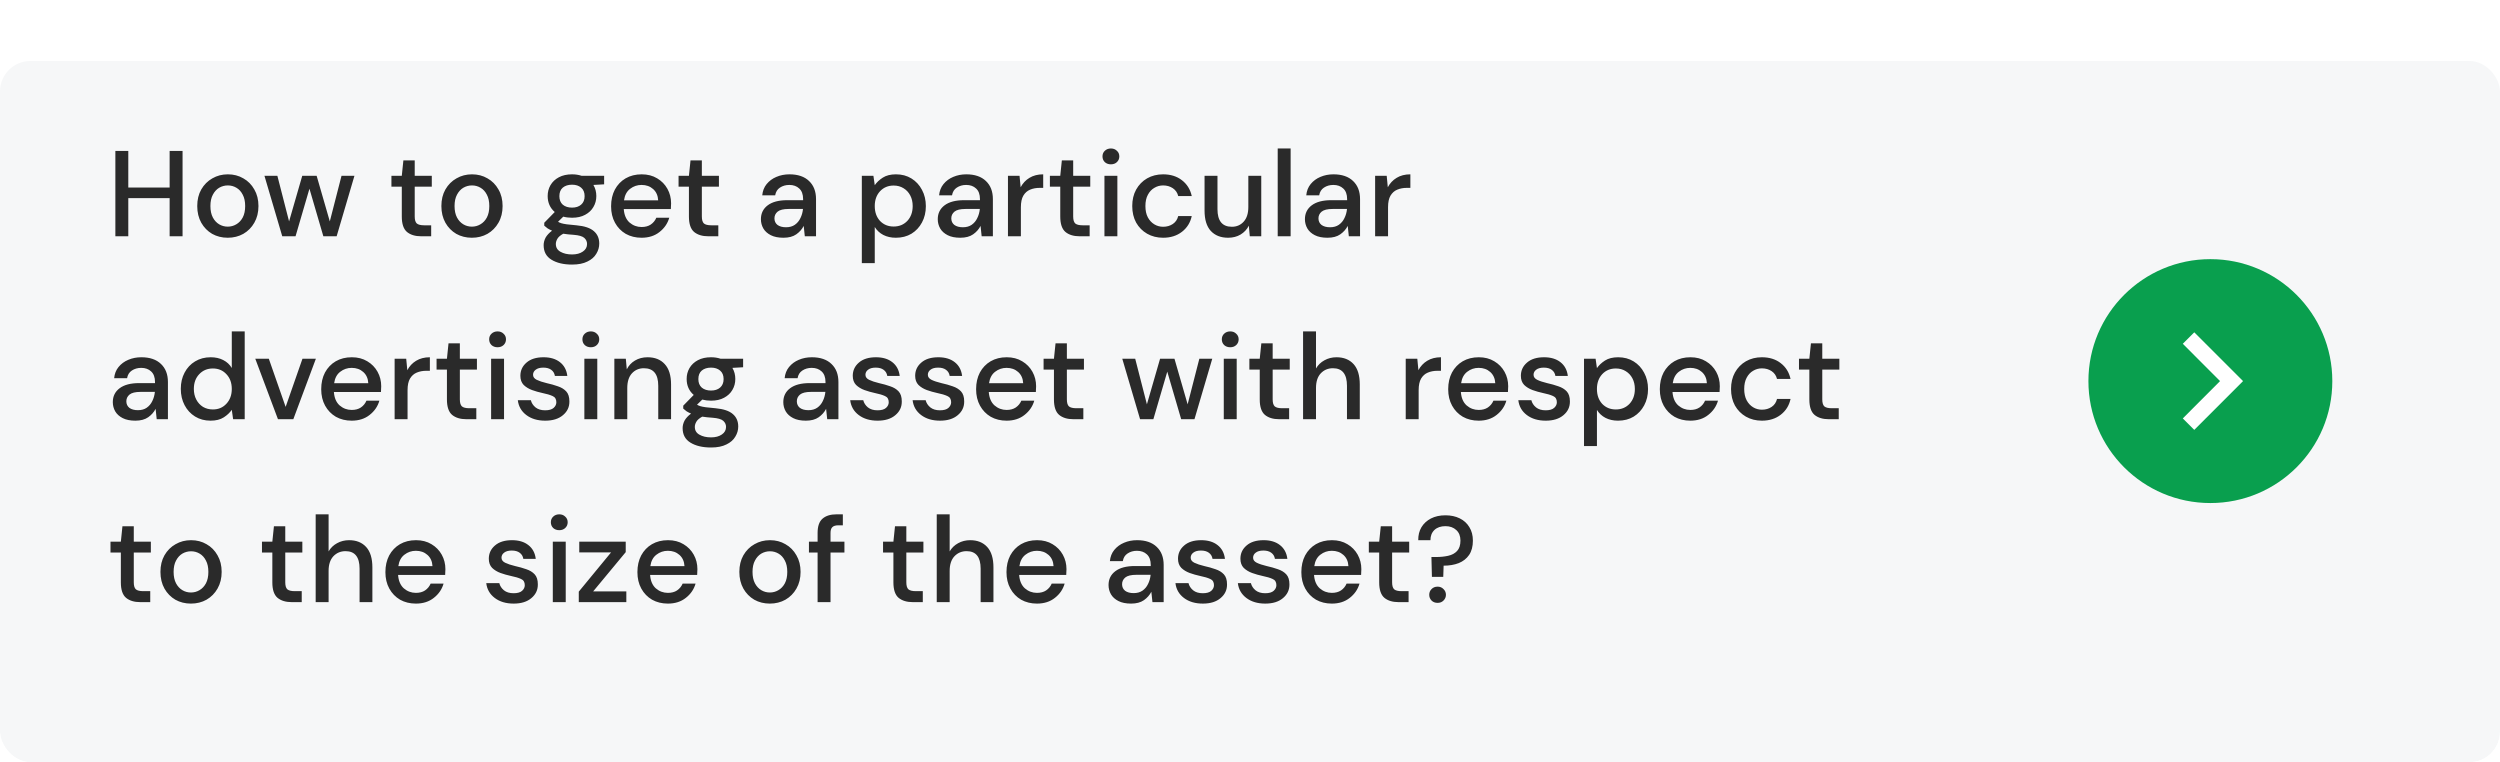
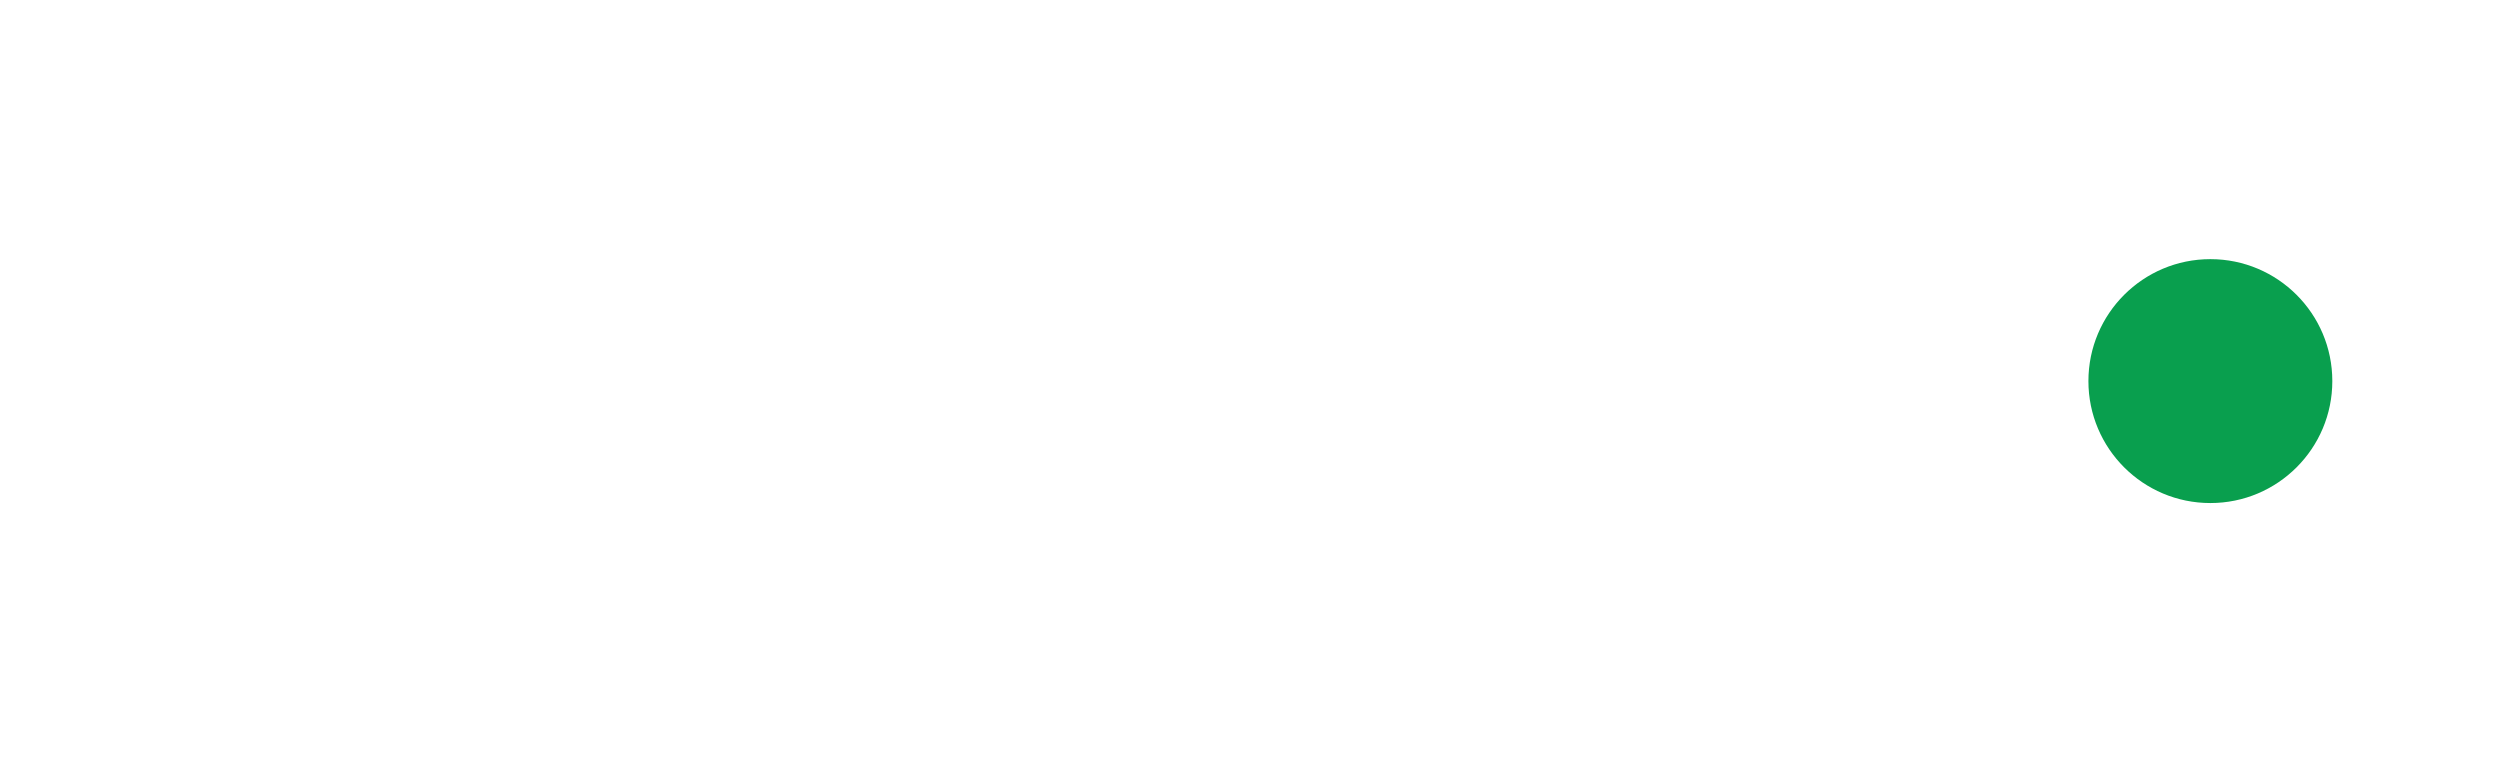
<svg xmlns="http://www.w3.org/2000/svg" fill="none" viewBox="0 0 328 100" height="100" width="328">
  <g clip-path="url(#clip0_627_145)">
    <g filter="url(#filter0_d_627_145)">
-       <rect fill="#F6F7F8" rx="4" height="100" width="328" />
-     </g>
-     <path fill="#2A2A2A" d="M15.136 31V19.8H16.832V24.6H22.256V19.8H23.952V31H22.256V25.992H16.832V31H15.136ZM29.878 31.192C29.12 31.192 28.438 31.021 27.83 30.68C27.232 30.328 26.758 29.843 26.406 29.224C26.054 28.595 25.878 27.864 25.878 27.032C25.878 26.2 26.054 25.475 26.406 24.856C26.768 24.227 27.254 23.741 27.862 23.4C28.47 23.048 29.147 22.872 29.894 22.872C30.651 22.872 31.328 23.048 31.926 23.4C32.534 23.741 33.014 24.227 33.366 24.856C33.728 25.475 33.91 26.2 33.91 27.032C33.91 27.864 33.728 28.595 33.366 29.224C33.014 29.843 32.534 30.328 31.926 30.68C31.318 31.021 30.635 31.192 29.878 31.192ZM29.878 29.736C30.283 29.736 30.656 29.635 30.998 29.432C31.35 29.229 31.632 28.931 31.846 28.536C32.059 28.131 32.166 27.629 32.166 27.032C32.166 26.435 32.059 25.939 31.846 25.544C31.643 25.139 31.366 24.835 31.014 24.632C30.672 24.429 30.299 24.328 29.894 24.328C29.488 24.328 29.11 24.429 28.758 24.632C28.416 24.835 28.139 25.139 27.926 25.544C27.712 25.939 27.606 26.435 27.606 27.032C27.606 27.629 27.712 28.131 27.926 28.536C28.139 28.931 28.416 29.229 28.758 29.432C29.099 29.635 29.472 29.736 29.878 29.736ZM37.031 31L34.695 23.064H36.391L37.927 29.048L39.655 23.064H41.543L43.271 29.048L44.807 23.064H46.503L44.167 31H42.423L40.599 24.76L38.775 31H37.031ZM55.259 31C54.481 31 53.862 30.813 53.403 30.44C52.945 30.056 52.715 29.379 52.715 28.408V24.488H51.355V23.064H52.715L52.923 21.048H54.411V23.064H56.651V24.488H54.411V28.408C54.411 28.845 54.502 29.149 54.683 29.32C54.875 29.48 55.201 29.56 55.659 29.56H56.571V31H55.259ZM61.909 31.192C61.152 31.192 60.469 31.021 59.861 30.68C59.264 30.328 58.789 29.843 58.437 29.224C58.085 28.595 57.909 27.864 57.909 27.032C57.909 26.2 58.085 25.475 58.437 24.856C58.8 24.227 59.285 23.741 59.893 23.4C60.501 23.048 61.178 22.872 61.925 22.872C62.682 22.872 63.36 23.048 63.957 23.4C64.565 23.741 65.045 24.227 65.397 24.856C65.76 25.475 65.941 26.2 65.941 27.032C65.941 27.864 65.76 28.595 65.397 29.224C65.045 29.843 64.565 30.328 63.957 30.68C63.349 31.021 62.666 31.192 61.909 31.192ZM61.909 29.736C62.314 29.736 62.688 29.635 63.029 29.432C63.381 29.229 63.664 28.931 63.877 28.536C64.09 28.131 64.197 27.629 64.197 27.032C64.197 26.435 64.09 25.939 63.877 25.544C63.674 25.139 63.397 24.835 63.045 24.632C62.704 24.429 62.33 24.328 61.925 24.328C61.52 24.328 61.141 24.429 60.789 24.632C60.448 24.835 60.17 25.139 59.957 25.544C59.744 25.939 59.637 26.435 59.637 27.032C59.637 27.629 59.744 28.131 59.957 28.536C60.17 28.931 60.448 29.229 60.789 29.432C61.13 29.635 61.504 29.736 61.909 29.736ZM75.054 28.568C74.638 28.568 74.254 28.52 73.902 28.424L73.214 29.096C73.332 29.171 73.476 29.235 73.646 29.288C73.817 29.341 74.057 29.389 74.366 29.432C74.676 29.475 75.097 29.517 75.63 29.56C76.686 29.656 77.449 29.912 77.918 30.328C78.388 30.733 78.622 31.277 78.622 31.96C78.622 32.429 78.494 32.872 78.238 33.288C77.993 33.715 77.604 34.056 77.07 34.312C76.548 34.579 75.876 34.712 75.054 34.712C73.945 34.712 73.044 34.499 72.35 34.072C71.668 33.656 71.326 33.021 71.326 32.168C71.326 31.837 71.412 31.507 71.582 31.176C71.764 30.856 72.046 30.552 72.43 30.264C72.206 30.168 72.009 30.067 71.838 29.96C71.678 29.843 71.534 29.725 71.406 29.608V29.224L72.782 27.816C72.164 27.283 71.854 26.584 71.854 25.72C71.854 25.197 71.977 24.723 72.222 24.296C72.478 23.859 72.846 23.512 73.326 23.256C73.806 23 74.382 22.872 75.054 22.872C75.502 22.872 75.918 22.936 76.302 23.064H79.262V24.184L77.854 24.264C78.11 24.701 78.238 25.187 78.238 25.72C78.238 26.253 78.11 26.733 77.854 27.16C77.609 27.587 77.246 27.928 76.766 28.184C76.297 28.44 75.726 28.568 75.054 28.568ZM75.054 27.24C75.545 27.24 75.94 27.112 76.238 26.856C76.548 26.589 76.702 26.216 76.702 25.736C76.702 25.245 76.548 24.872 76.238 24.616C75.94 24.36 75.545 24.232 75.054 24.232C74.553 24.232 74.148 24.36 73.838 24.616C73.54 24.872 73.39 25.245 73.39 25.736C73.39 26.216 73.54 26.589 73.838 26.856C74.148 27.112 74.553 27.24 75.054 27.24ZM72.926 32.008C72.926 32.467 73.129 32.808 73.534 33.032C73.94 33.267 74.446 33.384 75.054 33.384C75.641 33.384 76.116 33.256 76.478 33C76.841 32.755 77.022 32.424 77.022 32.008C77.022 31.699 76.9 31.432 76.654 31.208C76.409 30.995 75.945 30.861 75.262 30.808C74.75 30.776 74.297 30.728 73.902 30.664C73.529 30.867 73.273 31.085 73.134 31.32C72.996 31.555 72.926 31.784 72.926 32.008ZM84.175 31.192C83.396 31.192 82.703 31.021 82.095 30.68C81.497 30.328 81.028 29.843 80.687 29.224C80.345 28.605 80.175 27.885 80.175 27.064C80.175 26.232 80.34 25.501 80.671 24.872C81.012 24.243 81.481 23.752 82.079 23.4C82.687 23.048 83.391 22.872 84.191 22.872C84.969 22.872 85.647 23.048 86.223 23.4C86.799 23.741 87.247 24.2 87.567 24.776C87.887 25.352 88.047 25.987 88.047 26.68C88.047 26.787 88.041 26.904 88.031 27.032C88.031 27.149 88.025 27.283 88.015 27.432H81.839C81.892 28.2 82.143 28.787 82.591 29.192C83.049 29.587 83.577 29.784 84.175 29.784C84.655 29.784 85.055 29.677 85.375 29.464C85.705 29.24 85.951 28.941 86.111 28.568H87.807C87.593 29.315 87.167 29.939 86.527 30.44C85.897 30.941 85.113 31.192 84.175 31.192ZM84.175 24.264C83.609 24.264 83.108 24.435 82.671 24.776C82.233 25.107 81.967 25.608 81.871 26.28H86.351C86.319 25.661 86.1 25.171 85.695 24.808C85.289 24.445 84.783 24.264 84.175 24.264ZM92.931 31C92.153 31 91.534 30.813 91.075 30.44C90.617 30.056 90.387 29.379 90.387 28.408V24.488H89.027V23.064H90.387L90.595 21.048H92.083V23.064H94.323V24.488H92.083V28.408C92.083 28.845 92.174 29.149 92.355 29.32C92.547 29.48 92.873 29.56 93.331 29.56H94.243V31H92.931ZM102.791 31.192C102.119 31.192 101.565 31.08 101.127 30.856C100.69 30.632 100.365 30.339 100.151 29.976C99.938 29.603 99.831 29.197 99.831 28.76C99.831 27.992 100.13 27.384 100.727 26.936C101.325 26.488 102.178 26.264 103.287 26.264H105.367V26.12C105.367 25.501 105.197 25.037 104.855 24.728C104.525 24.419 104.093 24.264 103.559 24.264C103.09 24.264 102.679 24.381 102.327 24.616C101.986 24.84 101.778 25.176 101.703 25.624H100.007C100.061 25.048 100.253 24.557 100.583 24.152C100.925 23.736 101.351 23.421 101.863 23.208C102.386 22.984 102.957 22.872 103.575 22.872C104.685 22.872 105.543 23.165 106.151 23.752C106.759 24.328 107.063 25.117 107.063 26.12V31H105.591L105.447 29.64C105.223 30.077 104.898 30.445 104.471 30.744C104.045 31.043 103.485 31.192 102.791 31.192ZM103.127 29.816C103.586 29.816 103.97 29.709 104.279 29.496C104.599 29.272 104.845 28.979 105.015 28.616C105.197 28.253 105.309 27.853 105.351 27.416H103.463C102.791 27.416 102.311 27.533 102.023 27.768C101.746 28.003 101.607 28.296 101.607 28.648C101.607 29.011 101.741 29.299 102.007 29.512C102.285 29.715 102.658 29.816 103.127 29.816ZM113.072 34.52V23.064H114.592L114.768 24.296C115.024 23.923 115.376 23.592 115.824 23.304C116.272 23.016 116.848 22.872 117.552 22.872C118.32 22.872 118.997 23.053 119.584 23.416C120.171 23.779 120.629 24.275 120.96 24.904C121.301 25.533 121.472 26.248 121.472 27.048C121.472 27.848 121.301 28.563 120.96 29.192C120.629 29.811 120.171 30.301 119.584 30.664C118.997 31.016 118.315 31.192 117.536 31.192C116.917 31.192 116.368 31.069 115.888 30.824C115.419 30.579 115.045 30.232 114.768 29.784V34.52H113.072ZM117.248 29.72C117.973 29.72 118.571 29.475 119.04 28.984C119.509 28.483 119.744 27.832 119.744 27.032C119.744 26.509 119.637 26.045 119.424 25.64C119.211 25.235 118.917 24.92 118.544 24.696C118.171 24.461 117.739 24.344 117.248 24.344C116.523 24.344 115.925 24.595 115.456 25.096C114.997 25.597 114.768 26.243 114.768 27.032C114.768 27.832 114.997 28.483 115.456 28.984C115.925 29.475 116.523 29.72 117.248 29.72ZM125.994 31.192C125.322 31.192 124.768 31.08 124.33 30.856C123.893 30.632 123.568 30.339 123.354 29.976C123.141 29.603 123.034 29.197 123.034 28.76C123.034 27.992 123.333 27.384 123.93 26.936C124.528 26.488 125.381 26.264 126.49 26.264H128.57V26.12C128.57 25.501 128.4 25.037 128.058 24.728C127.728 24.419 127.296 24.264 126.762 24.264C126.293 24.264 125.882 24.381 125.53 24.616C125.189 24.84 124.981 25.176 124.906 25.624H123.21C123.264 25.048 123.456 24.557 123.786 24.152C124.128 23.736 124.554 23.421 125.066 23.208C125.589 22.984 126.16 22.872 126.778 22.872C127.888 22.872 128.746 23.165 129.354 23.752C129.962 24.328 130.266 25.117 130.266 26.12V31H128.794L128.65 29.64C128.426 30.077 128.101 30.445 127.674 30.744C127.248 31.043 126.688 31.192 125.994 31.192ZM126.33 29.816C126.789 29.816 127.173 29.709 127.482 29.496C127.802 29.272 128.048 28.979 128.218 28.616C128.4 28.253 128.512 27.853 128.554 27.416H126.666C125.994 27.416 125.514 27.533 125.226 27.768C124.949 28.003 124.81 28.296 124.81 28.648C124.81 29.011 124.944 29.299 125.21 29.512C125.488 29.715 125.861 29.816 126.33 29.816ZM132.244 31V23.064H133.764L133.908 24.568C134.185 24.045 134.569 23.635 135.06 23.336C135.561 23.027 136.164 22.872 136.868 22.872V24.648H136.404C135.935 24.648 135.513 24.728 135.14 24.888C134.777 25.037 134.484 25.299 134.26 25.672C134.047 26.035 133.94 26.541 133.94 27.192V31H132.244ZM141.65 31C140.871 31 140.253 30.813 139.794 30.44C139.335 30.056 139.106 29.379 139.106 28.408V24.488H137.746V23.064H139.106L139.314 21.048H140.802V23.064H143.042V24.488H140.802V28.408C140.802 28.845 140.893 29.149 141.074 29.32C141.266 29.48 141.591 29.56 142.05 29.56H142.962V31H141.65ZM145.751 21.56C145.431 21.56 145.164 21.464 144.951 21.272C144.748 21.069 144.647 20.819 144.647 20.52C144.647 20.221 144.748 19.976 144.951 19.784C145.164 19.581 145.431 19.48 145.751 19.48C146.071 19.48 146.332 19.581 146.535 19.784C146.748 19.976 146.855 20.221 146.855 20.52C146.855 20.819 146.748 21.069 146.535 21.272C146.332 21.464 146.071 21.56 145.751 21.56ZM144.903 31V23.064H146.599V31H144.903ZM152.598 31.192C151.819 31.192 151.12 31.016 150.502 30.664C149.894 30.312 149.414 29.827 149.062 29.208C148.72 28.579 148.55 27.853 148.55 27.032C148.55 26.211 148.72 25.491 149.062 24.872C149.414 24.243 149.894 23.752 150.502 23.4C151.12 23.048 151.819 22.872 152.598 22.872C153.579 22.872 154.4 23.128 155.062 23.64C155.734 24.152 156.166 24.845 156.358 25.72H154.582C154.475 25.283 154.24 24.941 153.878 24.696C153.515 24.451 153.088 24.328 152.598 24.328C152.182 24.328 151.798 24.435 151.446 24.648C151.094 24.851 150.811 25.155 150.598 25.56C150.384 25.955 150.278 26.445 150.278 27.032C150.278 27.619 150.384 28.115 150.598 28.52C150.811 28.915 151.094 29.219 151.446 29.432C151.798 29.645 152.182 29.752 152.598 29.752C153.088 29.752 153.515 29.629 153.878 29.384C154.24 29.139 154.475 28.792 154.582 28.344H156.358C156.176 29.197 155.75 29.885 155.078 30.408C154.406 30.931 153.579 31.192 152.598 31.192ZM161.125 31.192C160.165 31.192 159.408 30.893 158.853 30.296C158.309 29.699 158.037 28.808 158.037 27.624V23.064H159.733V27.448C159.733 28.984 160.362 29.752 161.621 29.752C162.25 29.752 162.768 29.528 163.173 29.08C163.578 28.632 163.781 27.992 163.781 27.16V23.064H165.477V31H163.973L163.845 29.608C163.6 30.099 163.237 30.488 162.757 30.776C162.288 31.053 161.744 31.192 161.125 31.192ZM167.635 31V19.48H169.331V31H167.635ZM174.166 31.192C173.494 31.192 172.94 31.08 172.502 30.856C172.065 30.632 171.74 30.339 171.526 29.976C171.313 29.603 171.206 29.197 171.206 28.76C171.206 27.992 171.505 27.384 172.102 26.936C172.7 26.488 173.553 26.264 174.662 26.264H176.742V26.12C176.742 25.501 176.572 25.037 176.23 24.728C175.9 24.419 175.468 24.264 174.934 24.264C174.465 24.264 174.054 24.381 173.702 24.616C173.361 24.84 173.153 25.176 173.078 25.624H171.382C171.436 25.048 171.628 24.557 171.958 24.152C172.3 23.736 172.726 23.421 173.238 23.208C173.761 22.984 174.332 22.872 174.95 22.872C176.06 22.872 176.918 23.165 177.526 23.752C178.134 24.328 178.438 25.117 178.438 26.12V31H176.966L176.822 29.64C176.598 30.077 176.273 30.445 175.846 30.744C175.42 31.043 174.86 31.192 174.166 31.192ZM174.502 29.816C174.961 29.816 175.345 29.709 175.654 29.496C175.974 29.272 176.22 28.979 176.39 28.616C176.572 28.253 176.684 27.853 176.726 27.416H174.838C174.166 27.416 173.686 27.533 173.398 27.768C173.121 28.003 172.982 28.296 172.982 28.648C172.982 29.011 173.116 29.299 173.382 29.512C173.66 29.715 174.033 29.816 174.502 29.816ZM180.416 31V23.064H181.936L182.08 24.568C182.357 24.045 182.741 23.635 183.232 23.336C183.733 23.027 184.336 22.872 185.04 22.872V24.648H184.576C184.106 24.648 183.685 24.728 183.312 24.888C182.949 25.037 182.656 25.299 182.432 25.672C182.218 26.035 182.112 26.541 182.112 27.192V31H180.416ZM17.76 55.192C17.088 55.192 16.533 55.08 16.096 54.856C15.659 54.632 15.333 54.339 15.12 53.976C14.907 53.603 14.8 53.197 14.8 52.76C14.8 51.992 15.099 51.384 15.696 50.936C16.293 50.488 17.147 50.264 18.256 50.264H20.336V50.12C20.336 49.501 20.165 49.037 19.824 48.728C19.493 48.419 19.061 48.264 18.528 48.264C18.059 48.264 17.648 48.381 17.296 48.616C16.955 48.84 16.747 49.176 16.672 49.624H14.976C15.029 49.048 15.221 48.557 15.552 48.152C15.893 47.736 16.32 47.421 16.832 47.208C17.355 46.984 17.925 46.872 18.544 46.872C19.653 46.872 20.512 47.165 21.12 47.752C21.728 48.328 22.032 49.117 22.032 50.12V55H20.56L20.416 53.64C20.192 54.077 19.867 54.445 19.44 54.744C19.013 55.043 18.453 55.192 17.76 55.192ZM18.096 53.816C18.555 53.816 18.939 53.709 19.248 53.496C19.568 53.272 19.813 52.979 19.984 52.616C20.165 52.253 20.277 51.853 20.32 51.416H18.432C17.76 51.416 17.28 51.533 16.992 51.768C16.715 52.003 16.576 52.296 16.576 52.648C16.576 53.011 16.709 53.299 16.976 53.512C17.253 53.715 17.627 53.816 18.096 53.816ZM27.625 55.192C26.858 55.192 26.18 55.011 25.593 54.648C25.007 54.285 24.548 53.789 24.218 53.16C23.887 52.531 23.721 51.816 23.721 51.016C23.721 50.216 23.887 49.507 24.218 48.888C24.548 48.259 25.007 47.768 25.593 47.416C26.191 47.053 26.873 46.872 27.642 46.872C28.271 46.872 28.82 46.995 29.29 47.24C29.77 47.485 30.143 47.832 30.41 48.28V43.48H32.105V55H30.585L30.41 53.768C30.154 54.141 29.802 54.472 29.354 54.76C28.905 55.048 28.329 55.192 27.625 55.192ZM27.93 53.72C28.655 53.72 29.247 53.469 29.706 52.968C30.175 52.467 30.41 51.821 30.41 51.032C30.41 50.232 30.175 49.587 29.706 49.096C29.247 48.595 28.655 48.344 27.93 48.344C27.204 48.344 26.607 48.595 26.137 49.096C25.668 49.587 25.433 50.232 25.433 51.032C25.433 51.555 25.54 52.019 25.753 52.424C25.967 52.829 26.26 53.149 26.634 53.384C27.017 53.608 27.45 53.72 27.93 53.72ZM36.468 55L33.492 47.064H35.268L37.476 53.384L39.684 47.064H41.444L38.484 55H36.468ZM46.143 55.192C45.365 55.192 44.671 55.021 44.063 54.68C43.466 54.328 42.997 53.843 42.655 53.224C42.314 52.605 42.143 51.885 42.143 51.064C42.143 50.232 42.309 49.501 42.639 48.872C42.981 48.243 43.45 47.752 44.047 47.4C44.655 47.048 45.359 46.872 46.159 46.872C46.938 46.872 47.615 47.048 48.191 47.4C48.767 47.741 49.215 48.2 49.535 48.776C49.855 49.352 50.015 49.987 50.015 50.68C50.015 50.787 50.01 50.904 49.999 51.032C49.999 51.149 49.994 51.283 49.983 51.432H43.807C43.861 52.2 44.111 52.787 44.559 53.192C45.018 53.587 45.546 53.784 46.143 53.784C46.623 53.784 47.023 53.677 47.343 53.464C47.674 53.24 47.919 52.941 48.079 52.568H49.775C49.562 53.315 49.135 53.939 48.495 54.44C47.866 54.941 47.082 55.192 46.143 55.192ZM46.143 48.264C45.578 48.264 45.077 48.435 44.639 48.776C44.202 49.107 43.935 49.608 43.839 50.28H48.319C48.287 49.661 48.069 49.171 47.663 48.808C47.258 48.445 46.751 48.264 46.143 48.264ZM51.775 55V47.064H53.295L53.439 48.568C53.717 48.045 54.1 47.635 54.591 47.336C55.093 47.027 55.695 46.872 56.399 46.872V48.648H55.935C55.466 48.648 55.044 48.728 54.671 48.888C54.309 49.037 54.015 49.299 53.791 49.672C53.578 50.035 53.471 50.541 53.471 51.192V55H51.775ZM61.181 55C60.403 55 59.784 54.813 59.325 54.44C58.867 54.056 58.637 53.379 58.637 52.408V48.488H57.277V47.064H58.637L58.845 45.048H60.333V47.064H62.573V48.488H60.333V52.408C60.333 52.845 60.424 53.149 60.605 53.32C60.797 53.48 61.123 53.56 61.581 53.56H62.493V55H61.181ZM65.282 45.56C64.962 45.56 64.695 45.464 64.482 45.272C64.279 45.069 64.178 44.819 64.178 44.52C64.178 44.221 64.279 43.976 64.482 43.784C64.695 43.581 64.962 43.48 65.282 43.48C65.602 43.48 65.863 43.581 66.066 43.784C66.279 43.976 66.386 44.221 66.386 44.52C66.386 44.819 66.279 45.069 66.066 45.272C65.863 45.464 65.602 45.56 65.282 45.56ZM64.434 55V47.064H66.13V55H64.434ZM71.537 55.192C70.534 55.192 69.707 54.947 69.057 54.456C68.406 53.965 68.033 53.315 67.937 52.504H69.649C69.734 52.867 69.937 53.181 70.257 53.448C70.577 53.704 70.998 53.832 71.521 53.832C72.033 53.832 72.406 53.725 72.641 53.512C72.876 53.299 72.993 53.053 72.993 52.776C72.993 52.371 72.828 52.099 72.497 51.96C72.177 51.811 71.729 51.677 71.153 51.56C70.705 51.464 70.257 51.336 69.809 51.176C69.371 51.016 69.004 50.792 68.705 50.504C68.417 50.205 68.273 49.805 68.273 49.304C68.273 48.611 68.54 48.035 69.073 47.576C69.606 47.107 70.353 46.872 71.313 46.872C72.198 46.872 72.913 47.085 73.457 47.512C74.011 47.939 74.337 48.541 74.433 49.32H72.801C72.748 48.979 72.588 48.712 72.321 48.52C72.065 48.328 71.718 48.232 71.281 48.232C70.854 48.232 70.523 48.323 70.289 48.504C70.054 48.675 69.937 48.899 69.937 49.176C69.937 49.453 70.097 49.672 70.417 49.832C70.748 49.992 71.18 50.136 71.713 50.264C72.246 50.381 72.737 50.52 73.185 50.68C73.644 50.829 74.011 51.053 74.289 51.352C74.566 51.651 74.705 52.088 74.705 52.664C74.716 53.389 74.433 53.992 73.857 54.472C73.291 54.952 72.518 55.192 71.537 55.192ZM77.516 45.56C77.196 45.56 76.93 45.464 76.716 45.272C76.514 45.069 76.412 44.819 76.412 44.52C76.412 44.221 76.514 43.976 76.716 43.784C76.93 43.581 77.196 43.48 77.516 43.48C77.836 43.48 78.098 43.581 78.3 43.784C78.514 43.976 78.62 44.221 78.62 44.52C78.62 44.819 78.514 45.069 78.3 45.272C78.098 45.464 77.836 45.56 77.516 45.56ZM76.668 55V47.064H78.364V55H76.668ZM80.603 55V47.064H82.107L82.235 48.456C82.481 47.965 82.838 47.581 83.307 47.304C83.787 47.016 84.337 46.872 84.955 46.872C85.915 46.872 86.667 47.171 87.211 47.768C87.766 48.365 88.043 49.256 88.043 50.44V55H86.363V50.616C86.363 49.08 85.734 48.312 84.475 48.312C83.846 48.312 83.323 48.536 82.907 48.984C82.502 49.432 82.299 50.072 82.299 50.904V55H80.603ZM93.289 52.568C92.873 52.568 92.489 52.52 92.137 52.424L91.449 53.096C91.566 53.171 91.71 53.235 91.881 53.288C92.051 53.341 92.291 53.389 92.601 53.432C92.91 53.475 93.331 53.517 93.865 53.56C94.921 53.656 95.683 53.912 96.153 54.328C96.622 54.733 96.857 55.277 96.857 55.96C96.857 56.429 96.729 56.872 96.473 57.288C96.227 57.715 95.838 58.056 95.305 58.312C94.782 58.579 94.11 58.712 93.289 58.712C92.179 58.712 91.278 58.499 90.585 58.072C89.902 57.656 89.561 57.021 89.561 56.168C89.561 55.837 89.646 55.507 89.817 55.176C89.998 54.856 90.281 54.552 90.665 54.264C90.441 54.168 90.243 54.067 90.073 53.96C89.913 53.843 89.769 53.725 89.641 53.608V53.224L91.017 51.816C90.398 51.283 90.089 50.584 90.089 49.72C90.089 49.197 90.211 48.723 90.457 48.296C90.713 47.859 91.081 47.512 91.561 47.256C92.041 47 92.617 46.872 93.289 46.872C93.737 46.872 94.153 46.936 94.537 47.064H97.497V48.184L96.089 48.264C96.345 48.701 96.473 49.187 96.473 49.72C96.473 50.253 96.345 50.733 96.089 51.16C95.843 51.587 95.481 51.928 95.001 52.184C94.531 52.44 93.961 52.568 93.289 52.568ZM93.289 51.24C93.779 51.24 94.174 51.112 94.473 50.856C94.782 50.589 94.937 50.216 94.937 49.736C94.937 49.245 94.782 48.872 94.473 48.616C94.174 48.36 93.779 48.232 93.289 48.232C92.787 48.232 92.382 48.36 92.073 48.616C91.774 48.872 91.625 49.245 91.625 49.736C91.625 50.216 91.774 50.589 92.073 50.856C92.382 51.112 92.787 51.24 93.289 51.24ZM91.161 56.008C91.161 56.467 91.363 56.808 91.769 57.032C92.174 57.267 92.681 57.384 93.289 57.384C93.875 57.384 94.35 57.256 94.713 57C95.075 56.755 95.257 56.424 95.257 56.008C95.257 55.699 95.134 55.432 94.889 55.208C94.643 54.995 94.179 54.861 93.497 54.808C92.985 54.776 92.531 54.728 92.137 54.664C91.763 54.867 91.507 55.085 91.369 55.32C91.23 55.555 91.161 55.784 91.161 56.008ZM105.729 55.192C105.057 55.192 104.502 55.08 104.065 54.856C103.627 54.632 103.302 54.339 103.089 53.976C102.875 53.603 102.769 53.197 102.769 52.76C102.769 51.992 103.067 51.384 103.665 50.936C104.262 50.488 105.115 50.264 106.225 50.264H108.305V50.12C108.305 49.501 108.134 49.037 107.793 48.728C107.462 48.419 107.03 48.264 106.497 48.264C106.027 48.264 105.617 48.381 105.265 48.616C104.923 48.84 104.715 49.176 104.641 49.624H102.945C102.998 49.048 103.19 48.557 103.521 48.152C103.862 47.736 104.289 47.421 104.801 47.208C105.323 46.984 105.894 46.872 106.513 46.872C107.622 46.872 108.481 47.165 109.089 47.752C109.697 48.328 110.001 49.117 110.001 50.12V55H108.529L108.385 53.64C108.161 54.077 107.835 54.445 107.409 54.744C106.982 55.043 106.422 55.192 105.729 55.192ZM106.065 53.816C106.523 53.816 106.907 53.709 107.217 53.496C107.537 53.272 107.782 52.979 107.953 52.616C108.134 52.253 108.246 51.853 108.289 51.416H106.401C105.729 51.416 105.249 51.533 104.961 51.768C104.683 52.003 104.545 52.296 104.545 52.648C104.545 53.011 104.678 53.299 104.945 53.512C105.222 53.715 105.595 53.816 106.065 53.816ZM115.146 55.192C114.144 55.192 113.317 54.947 112.666 54.456C112.016 53.965 111.642 53.315 111.546 52.504H113.258C113.344 52.867 113.546 53.181 113.866 53.448C114.186 53.704 114.608 53.832 115.13 53.832C115.642 53.832 116.016 53.725 116.25 53.512C116.485 53.299 116.602 53.053 116.602 52.776C116.602 52.371 116.437 52.099 116.106 51.96C115.786 51.811 115.338 51.677 114.762 51.56C114.314 51.464 113.866 51.336 113.418 51.176C112.981 51.016 112.613 50.792 112.314 50.504C112.026 50.205 111.882 49.805 111.882 49.304C111.882 48.611 112.149 48.035 112.682 47.576C113.216 47.107 113.962 46.872 114.922 46.872C115.808 46.872 116.522 47.085 117.066 47.512C117.621 47.939 117.946 48.541 118.042 49.32H116.41C116.357 48.979 116.197 48.712 115.93 48.52C115.674 48.328 115.328 48.232 114.89 48.232C114.464 48.232 114.133 48.323 113.898 48.504C113.664 48.675 113.546 48.899 113.546 49.176C113.546 49.453 113.706 49.672 114.026 49.832C114.357 49.992 114.789 50.136 115.322 50.264C115.856 50.381 116.346 50.52 116.794 50.68C117.253 50.829 117.621 51.053 117.898 51.352C118.176 51.651 118.314 52.088 118.314 52.664C118.325 53.389 118.042 53.992 117.466 54.472C116.901 54.952 116.128 55.192 115.146 55.192ZM123.334 55.192C122.331 55.192 121.504 54.947 120.854 54.456C120.203 53.965 119.83 53.315 119.734 52.504H121.446C121.531 52.867 121.734 53.181 122.054 53.448C122.374 53.704 122.795 53.832 123.318 53.832C123.83 53.832 124.203 53.725 124.438 53.512C124.672 53.299 124.79 53.053 124.79 52.776C124.79 52.371 124.624 52.099 124.294 51.96C123.974 51.811 123.526 51.677 122.95 51.56C122.502 51.464 122.054 51.336 121.606 51.176C121.168 51.016 120.8 50.792 120.502 50.504C120.214 50.205 120.07 49.805 120.07 49.304C120.07 48.611 120.336 48.035 120.87 47.576C121.403 47.107 122.15 46.872 123.11 46.872C123.995 46.872 124.71 47.085 125.254 47.512C125.808 47.939 126.134 48.541 126.23 49.32H124.598C124.544 48.979 124.384 48.712 124.118 48.52C123.862 48.328 123.515 48.232 123.078 48.232C122.651 48.232 122.32 48.323 122.086 48.504C121.851 48.675 121.734 48.899 121.734 49.176C121.734 49.453 121.894 49.672 122.214 49.832C122.544 49.992 122.976 50.136 123.51 50.264C124.043 50.381 124.534 50.52 124.982 50.68C125.44 50.829 125.808 51.053 126.086 51.352C126.363 51.651 126.502 52.088 126.502 52.664C126.512 53.389 126.23 53.992 125.654 54.472C125.088 54.952 124.315 55.192 123.334 55.192ZM132.065 55.192C131.287 55.192 130.593 55.021 129.985 54.68C129.388 54.328 128.919 53.843 128.577 53.224C128.236 52.605 128.065 51.885 128.065 51.064C128.065 50.232 128.231 49.501 128.561 48.872C128.903 48.243 129.372 47.752 129.969 47.4C130.577 47.048 131.281 46.872 132.081 46.872C132.86 46.872 133.537 47.048 134.113 47.4C134.689 47.741 135.137 48.2 135.457 48.776C135.777 49.352 135.937 49.987 135.937 50.68C135.937 50.787 135.932 50.904 135.921 51.032C135.921 51.149 135.916 51.283 135.905 51.432H129.729C129.783 52.2 130.033 52.787 130.481 53.192C130.94 53.587 131.468 53.784 132.065 53.784C132.545 53.784 132.945 53.677 133.265 53.464C133.596 53.24 133.841 52.941 134.001 52.568H135.697C135.484 53.315 135.057 53.939 134.417 54.44C133.788 54.941 133.004 55.192 132.065 55.192ZM132.065 48.264C131.5 48.264 130.999 48.435 130.561 48.776C130.124 49.107 129.857 49.608 129.761 50.28H134.241C134.209 49.661 133.991 49.171 133.585 48.808C133.18 48.445 132.673 48.264 132.065 48.264ZM140.822 55C140.043 55 139.425 54.813 138.966 54.44C138.507 54.056 138.278 53.379 138.278 52.408V48.488H136.918V47.064H138.278L138.486 45.048H139.974V47.064H142.214V48.488H139.974V52.408C139.974 52.845 140.065 53.149 140.246 53.32C140.438 53.48 140.763 53.56 141.222 53.56H142.134V55H140.822ZM149.578 55L147.242 47.064H148.938L150.474 53.048L152.202 47.064H154.09L155.818 53.048L157.354 47.064H159.05L156.714 55H154.97L153.146 48.76L151.322 55H149.578ZM161.407 45.56C161.087 45.56 160.82 45.464 160.607 45.272C160.404 45.069 160.303 44.819 160.303 44.52C160.303 44.221 160.404 43.976 160.607 43.784C160.82 43.581 161.087 43.48 161.407 43.48C161.727 43.48 161.988 43.581 162.191 43.784C162.404 43.976 162.511 44.221 162.511 44.52C162.511 44.819 162.404 45.069 162.191 45.272C161.988 45.464 161.727 45.56 161.407 45.56ZM160.559 55V47.064H162.255V55H160.559ZM167.822 55C167.043 55 166.425 54.813 165.966 54.44C165.507 54.056 165.278 53.379 165.278 52.408V48.488H163.918V47.064H165.278L165.486 45.048H166.974V47.064H169.214V48.488H166.974V52.408C166.974 52.845 167.065 53.149 167.246 53.32C167.438 53.48 167.763 53.56 168.222 53.56H169.134V55H167.822ZM170.963 55V43.48H172.659V48.344C172.925 47.885 173.293 47.528 173.763 47.272C174.243 47.005 174.771 46.872 175.347 46.872C176.296 46.872 177.043 47.171 177.587 47.768C178.131 48.365 178.403 49.256 178.403 50.44V55H176.723V50.616C176.723 49.08 176.109 48.312 174.883 48.312C174.243 48.312 173.709 48.536 173.283 48.984C172.867 49.432 172.659 50.072 172.659 50.904V55H170.963ZM184.431 55V47.064H185.951L186.095 48.568C186.373 48.045 186.757 47.635 187.247 47.336C187.749 47.027 188.351 46.872 189.055 46.872V48.648H188.591C188.122 48.648 187.701 48.728 187.327 48.888C186.965 49.037 186.671 49.299 186.447 49.672C186.234 50.035 186.127 50.541 186.127 51.192V55H184.431ZM194.003 55.192C193.224 55.192 192.531 55.021 191.923 54.68C191.325 54.328 190.856 53.843 190.515 53.224C190.173 52.605 190.003 51.885 190.003 51.064C190.003 50.232 190.168 49.501 190.499 48.872C190.84 48.243 191.309 47.752 191.907 47.4C192.515 47.048 193.219 46.872 194.019 46.872C194.797 46.872 195.475 47.048 196.051 47.4C196.627 47.741 197.075 48.2 197.395 48.776C197.715 49.352 197.875 49.987 197.875 50.68C197.875 50.787 197.869 50.904 197.859 51.032C197.859 51.149 197.853 51.283 197.843 51.432H191.667C191.72 52.2 191.971 52.787 192.419 53.192C192.877 53.587 193.405 53.784 194.003 53.784C194.483 53.784 194.883 53.677 195.203 53.464C195.533 53.24 195.779 52.941 195.939 52.568H197.635C197.421 53.315 196.995 53.939 196.355 54.44C195.725 54.941 194.941 55.192 194.003 55.192ZM194.003 48.264C193.437 48.264 192.936 48.435 192.499 48.776C192.061 49.107 191.795 49.608 191.699 50.28H196.179C196.147 49.661 195.928 49.171 195.523 48.808C195.117 48.445 194.611 48.264 194.003 48.264ZM202.803 55.192C201.8 55.192 200.973 54.947 200.323 54.456C199.672 53.965 199.299 53.315 199.203 52.504H200.914C201 52.867 201.203 53.181 201.523 53.448C201.843 53.704 202.264 53.832 202.786 53.832C203.299 53.832 203.672 53.725 203.907 53.512C204.141 53.299 204.259 53.053 204.259 52.776C204.259 52.371 204.093 52.099 203.763 51.96C203.443 51.811 202.995 51.677 202.419 51.56C201.971 51.464 201.523 51.336 201.075 51.176C200.637 51.016 200.269 50.792 199.971 50.504C199.683 50.205 199.539 49.805 199.539 49.304C199.539 48.611 199.805 48.035 200.339 47.576C200.872 47.107 201.619 46.872 202.579 46.872C203.464 46.872 204.179 47.085 204.723 47.512C205.277 47.939 205.603 48.541 205.699 49.32H204.067C204.013 48.979 203.853 48.712 203.587 48.52C203.331 48.328 202.984 48.232 202.547 48.232C202.12 48.232 201.789 48.323 201.555 48.504C201.32 48.675 201.203 48.899 201.203 49.176C201.203 49.453 201.363 49.672 201.683 49.832C202.013 49.992 202.445 50.136 202.979 50.264C203.512 50.381 204.003 50.52 204.451 50.68C204.909 50.829 205.277 51.053 205.555 51.352C205.832 51.651 205.971 52.088 205.971 52.664C205.981 53.389 205.699 53.992 205.123 54.472C204.557 54.952 203.784 55.192 202.803 55.192ZM207.822 58.52V47.064H209.342L209.518 48.296C209.774 47.923 210.126 47.592 210.574 47.304C211.022 47.016 211.598 46.872 212.302 46.872C213.07 46.872 213.747 47.053 214.334 47.416C214.921 47.779 215.379 48.275 215.71 48.904C216.051 49.533 216.222 50.248 216.222 51.048C216.222 51.848 216.051 52.563 215.71 53.192C215.379 53.811 214.921 54.301 214.334 54.664C213.747 55.016 213.065 55.192 212.286 55.192C211.667 55.192 211.118 55.069 210.638 54.824C210.169 54.579 209.795 54.232 209.518 53.784V58.52H207.822ZM211.998 53.72C212.723 53.72 213.321 53.475 213.79 52.984C214.259 52.483 214.494 51.832 214.494 51.032C214.494 50.509 214.387 50.045 214.174 49.64C213.961 49.235 213.667 48.92 213.294 48.696C212.921 48.461 212.489 48.344 211.998 48.344C211.273 48.344 210.675 48.595 210.206 49.096C209.747 49.597 209.518 50.243 209.518 51.032C209.518 51.832 209.747 52.483 210.206 52.984C210.675 53.475 211.273 53.72 211.998 53.72ZM221.768 55.192C220.99 55.192 220.296 55.021 219.688 54.68C219.091 54.328 218.622 53.843 218.28 53.224C217.939 52.605 217.768 51.885 217.768 51.064C217.768 50.232 217.934 49.501 218.264 48.872C218.606 48.243 219.075 47.752 219.672 47.4C220.28 47.048 220.984 46.872 221.784 46.872C222.563 46.872 223.24 47.048 223.816 47.4C224.392 47.741 224.84 48.2 225.16 48.776C225.48 49.352 225.64 49.987 225.64 50.68C225.64 50.787 225.635 50.904 225.624 51.032C225.624 51.149 225.619 51.283 225.608 51.432H219.432C219.486 52.2 219.736 52.787 220.184 53.192C220.643 53.587 221.171 53.784 221.768 53.784C222.248 53.784 222.648 53.677 222.968 53.464C223.299 53.24 223.544 52.941 223.704 52.568H225.4C225.187 53.315 224.76 53.939 224.12 54.44C223.491 54.941 222.707 55.192 221.768 55.192ZM221.768 48.264C221.203 48.264 220.702 48.435 220.264 48.776C219.827 49.107 219.56 49.608 219.464 50.28H223.944C223.912 49.661 223.694 49.171 223.288 48.808C222.883 48.445 222.376 48.264 221.768 48.264ZM231.16 55.192C230.381 55.192 229.683 55.016 229.064 54.664C228.456 54.312 227.976 53.827 227.624 53.208C227.283 52.579 227.112 51.853 227.112 51.032C227.112 50.211 227.283 49.491 227.624 48.872C227.976 48.243 228.456 47.752 229.064 47.4C229.683 47.048 230.381 46.872 231.16 46.872C232.141 46.872 232.963 47.128 233.624 47.64C234.296 48.152 234.728 48.845 234.92 49.72H233.144C233.037 49.283 232.803 48.941 232.44 48.696C232.077 48.451 231.651 48.328 231.16 48.328C230.744 48.328 230.36 48.435 230.008 48.648C229.656 48.851 229.373 49.155 229.16 49.56C228.947 49.955 228.84 50.445 228.84 51.032C228.84 51.619 228.947 52.115 229.16 52.52C229.373 52.915 229.656 53.219 230.008 53.432C230.36 53.645 230.744 53.752 231.16 53.752C231.651 53.752 232.077 53.629 232.44 53.384C232.803 53.139 233.037 52.792 233.144 52.344H234.92C234.739 53.197 234.312 53.885 233.64 54.408C232.968 54.931 232.141 55.192 231.16 55.192ZM239.931 55C239.153 55 238.534 54.813 238.075 54.44C237.617 54.056 237.387 53.379 237.387 52.408V48.488H236.027V47.064H237.387L237.595 45.048H239.083V47.064H241.323V48.488H239.083V52.408C239.083 52.845 239.174 53.149 239.355 53.32C239.547 53.48 239.873 53.56 240.331 53.56H241.243V55H239.931ZM18.4 79C17.621 79 17.003 78.813 16.544 78.44C16.085 78.056 15.856 77.379 15.856 76.408V72.488H14.496V71.064H15.856L16.064 69.048H17.552V71.064H19.792V72.488H17.552V76.408C17.552 76.845 17.643 77.149 17.824 77.32C18.016 77.48 18.341 77.56 18.8 77.56H19.712V79H18.4ZM25.05 79.192C24.292 79.192 23.61 79.021 23.002 78.68C22.404 78.328 21.93 77.843 21.578 77.224C21.226 76.595 21.05 75.864 21.05 75.032C21.05 74.2 21.226 73.475 21.578 72.856C21.94 72.227 22.426 71.741 23.034 71.4C23.642 71.048 24.319 70.872 25.066 70.872C25.823 70.872 26.5 71.048 27.098 71.4C27.706 71.741 28.186 72.227 28.538 72.856C28.9 73.475 29.082 74.2 29.082 75.032C29.082 75.864 28.9 76.595 28.538 77.224C28.186 77.843 27.706 78.328 27.098 78.68C26.49 79.021 25.807 79.192 25.05 79.192ZM25.05 77.736C25.455 77.736 25.828 77.635 26.17 77.432C26.522 77.229 26.804 76.931 27.018 76.536C27.231 76.131 27.338 75.629 27.338 75.032C27.338 74.435 27.231 73.939 27.018 73.544C26.815 73.139 26.538 72.835 26.186 72.632C25.844 72.429 25.471 72.328 25.066 72.328C24.66 72.328 24.282 72.429 23.93 72.632C23.588 72.835 23.311 73.139 23.098 73.544C22.884 73.939 22.778 74.435 22.778 75.032C22.778 75.629 22.884 76.131 23.098 76.536C23.311 76.931 23.588 77.229 23.93 77.432C24.271 77.635 24.644 77.736 25.05 77.736ZM38.275 79C37.496 79 36.878 78.813 36.419 78.44C35.96 78.056 35.731 77.379 35.731 76.408V72.488H34.371V71.064H35.731L35.939 69.048H37.427V71.064H39.667V72.488H37.427V76.408C37.427 76.845 37.518 77.149 37.699 77.32C37.891 77.48 38.216 77.56 38.675 77.56H39.587V79H38.275ZM41.416 79V67.48H43.112V72.344C43.378 71.885 43.746 71.528 44.216 71.272C44.696 71.005 45.224 70.872 45.8 70.872C46.749 70.872 47.496 71.171 48.04 71.768C48.584 72.365 48.856 73.256 48.856 74.44V79H47.176V74.616C47.176 73.08 46.562 72.312 45.336 72.312C44.696 72.312 44.162 72.536 43.736 72.984C43.32 73.432 43.112 74.072 43.112 74.904V79H41.416ZM54.565 79.192C53.787 79.192 53.093 79.021 52.485 78.68C51.888 78.328 51.419 77.843 51.077 77.224C50.736 76.605 50.565 75.885 50.565 75.064C50.565 74.232 50.731 73.501 51.061 72.872C51.403 72.243 51.872 71.752 52.469 71.4C53.077 71.048 53.781 70.872 54.581 70.872C55.36 70.872 56.037 71.048 56.613 71.4C57.189 71.741 57.637 72.2 57.957 72.776C58.277 73.352 58.437 73.987 58.437 74.68C58.437 74.787 58.432 74.904 58.421 75.032C58.421 75.149 58.416 75.283 58.405 75.432H52.229C52.283 76.2 52.533 76.787 52.981 77.192C53.44 77.587 53.968 77.784 54.565 77.784C55.045 77.784 55.445 77.677 55.765 77.464C56.096 77.24 56.341 76.941 56.501 76.568H58.197C57.984 77.315 57.557 77.939 56.917 78.44C56.288 78.941 55.504 79.192 54.565 79.192ZM54.565 72.264C54 72.264 53.499 72.435 53.061 72.776C52.624 73.107 52.357 73.608 52.261 74.28H56.741C56.709 73.661 56.491 73.171 56.085 72.808C55.68 72.445 55.173 72.264 54.565 72.264ZM67.396 79.192C66.394 79.192 65.567 78.947 64.916 78.456C64.266 77.965 63.892 77.315 63.796 76.504H65.508C65.594 76.867 65.796 77.181 66.116 77.448C66.436 77.704 66.858 77.832 67.38 77.832C67.892 77.832 68.266 77.725 68.5 77.512C68.735 77.299 68.852 77.053 68.852 76.776C68.852 76.371 68.687 76.099 68.356 75.96C68.036 75.811 67.588 75.677 67.012 75.56C66.564 75.464 66.116 75.336 65.668 75.176C65.231 75.016 64.863 74.792 64.564 74.504C64.276 74.205 64.132 73.805 64.132 73.304C64.132 72.611 64.399 72.035 64.932 71.576C65.466 71.107 66.212 70.872 67.172 70.872C68.058 70.872 68.772 71.085 69.316 71.512C69.871 71.939 70.196 72.541 70.292 73.32H68.66C68.607 72.979 68.447 72.712 68.18 72.52C67.924 72.328 67.578 72.232 67.14 72.232C66.714 72.232 66.383 72.323 66.148 72.504C65.914 72.675 65.796 72.899 65.796 73.176C65.796 73.453 65.956 73.672 66.276 73.832C66.607 73.992 67.039 74.136 67.572 74.264C68.106 74.381 68.596 74.52 69.044 74.68C69.503 74.829 69.871 75.053 70.148 75.352C70.426 75.651 70.564 76.088 70.564 76.664C70.575 77.389 70.292 77.992 69.716 78.472C69.151 78.952 68.378 79.192 67.396 79.192ZM73.376 69.56C73.056 69.56 72.789 69.464 72.576 69.272C72.373 69.069 72.272 68.819 72.272 68.52C72.272 68.221 72.373 67.976 72.576 67.784C72.789 67.581 73.056 67.48 73.376 67.48C73.696 67.48 73.957 67.581 74.16 67.784C74.373 67.976 74.48 68.221 74.48 68.52C74.48 68.819 74.373 69.069 74.16 69.272C73.957 69.464 73.696 69.56 73.376 69.56ZM72.528 79V71.064H74.224V79H72.528ZM75.935 79V77.624L80.175 72.472H75.999V71.064H82.095V72.44L77.823 77.592H82.175V79H75.935ZM87.628 79.192C86.849 79.192 86.156 79.021 85.548 78.68C84.95 78.328 84.481 77.843 84.14 77.224C83.798 76.605 83.628 75.885 83.628 75.064C83.628 74.232 83.793 73.501 84.124 72.872C84.465 72.243 84.934 71.752 85.532 71.4C86.14 71.048 86.844 70.872 87.644 70.872C88.422 70.872 89.1 71.048 89.676 71.4C90.252 71.741 90.7 72.2 91.02 72.776C91.34 73.352 91.5 73.987 91.5 74.68C91.5 74.787 91.494 74.904 91.484 75.032C91.484 75.149 91.478 75.283 91.468 75.432H85.292C85.345 76.2 85.596 76.787 86.044 77.192C86.502 77.587 87.03 77.784 87.628 77.784C88.108 77.784 88.508 77.677 88.828 77.464C89.158 77.24 89.404 76.941 89.564 76.568H91.26C91.046 77.315 90.62 77.939 89.98 78.44C89.35 78.941 88.566 79.192 87.628 79.192ZM87.628 72.264C87.062 72.264 86.561 72.435 86.124 72.776C85.686 73.107 85.42 73.608 85.324 74.28H89.804C89.772 73.661 89.553 73.171 89.148 72.808C88.742 72.445 88.236 72.264 87.628 72.264ZM101.003 79.192C100.245 79.192 99.563 79.021 98.955 78.68C98.357 78.328 97.883 77.843 97.531 77.224C97.179 76.595 97.003 75.864 97.003 75.032C97.003 74.2 97.179 73.475 97.531 72.856C97.893 72.227 98.379 71.741 98.987 71.4C99.595 71.048 100.272 70.872 101.019 70.872C101.776 70.872 102.453 71.048 103.051 71.4C103.659 71.741 104.139 72.227 104.491 72.856C104.853 73.475 105.035 74.2 105.035 75.032C105.035 75.864 104.853 76.595 104.491 77.224C104.139 77.843 103.659 78.328 103.051 78.68C102.443 79.021 101.76 79.192 101.003 79.192ZM101.003 77.736C101.408 77.736 101.781 77.635 102.123 77.432C102.475 77.229 102.757 76.931 102.971 76.536C103.184 76.131 103.291 75.629 103.291 75.032C103.291 74.435 103.184 73.939 102.971 73.544C102.768 73.139 102.491 72.835 102.139 72.632C101.797 72.429 101.424 72.328 101.019 72.328C100.613 72.328 100.235 72.429 99.883 72.632C99.541 72.835 99.264 73.139 99.051 73.544C98.837 73.939 98.731 74.435 98.731 75.032C98.731 75.629 98.837 76.131 99.051 76.536C99.264 76.931 99.541 77.229 99.883 77.432C100.224 77.635 100.597 77.736 101.003 77.736ZM107.269 79V72.488H106.133V71.064H107.269V69.912C107.269 69.048 107.482 68.429 107.909 68.056C108.346 67.672 108.96 67.48 109.749 67.48H110.581V68.92H110.005C109.632 68.92 109.365 69 109.205 69.16C109.045 69.309 108.965 69.565 108.965 69.928V71.064H110.789V72.488H108.965V79H107.269ZM119.759 79C118.981 79 118.362 78.813 117.903 78.44C117.445 78.056 117.215 77.379 117.215 76.408V72.488H115.855V71.064H117.215L117.423 69.048H118.911V71.064H121.151V72.488H118.911V76.408C118.911 76.845 119.002 77.149 119.183 77.32C119.375 77.48 119.701 77.56 120.159 77.56H121.071V79H119.759ZM122.9 79V67.48H124.596V72.344C124.863 71.885 125.231 71.528 125.7 71.272C126.18 71.005 126.708 70.872 127.284 70.872C128.233 70.872 128.98 71.171 129.524 71.768C130.068 72.365 130.34 73.256 130.34 74.44V79H128.66V74.616C128.66 73.08 128.047 72.312 126.82 72.312C126.18 72.312 125.647 72.536 125.22 72.984C124.804 73.432 124.596 74.072 124.596 74.904V79H122.9ZM136.05 79.192C135.271 79.192 134.578 79.021 133.97 78.68C133.372 78.328 132.903 77.843 132.562 77.224C132.22 76.605 132.05 75.885 132.05 75.064C132.05 74.232 132.215 73.501 132.546 72.872C132.887 72.243 133.356 71.752 133.954 71.4C134.562 71.048 135.266 70.872 136.066 70.872C136.844 70.872 137.522 71.048 138.098 71.4C138.674 71.741 139.122 72.2 139.442 72.776C139.762 73.352 139.922 73.987 139.922 74.68C139.922 74.787 139.916 74.904 139.906 75.032C139.906 75.149 139.9 75.283 139.89 75.432H133.714C133.767 76.2 134.018 76.787 134.466 77.192C134.924 77.587 135.452 77.784 136.05 77.784C136.53 77.784 136.93 77.677 137.25 77.464C137.58 77.24 137.826 76.941 137.986 76.568H139.682C139.468 77.315 139.042 77.939 138.402 78.44C137.772 78.941 136.988 79.192 136.05 79.192ZM136.05 72.264C135.484 72.264 134.983 72.435 134.546 72.776C134.108 73.107 133.842 73.608 133.746 74.28H138.226C138.194 73.661 137.975 73.171 137.57 72.808C137.164 72.445 136.658 72.264 136.05 72.264ZM148.401 79.192C147.729 79.192 147.174 79.08 146.737 78.856C146.299 78.632 145.974 78.339 145.761 77.976C145.547 77.603 145.441 77.197 145.441 76.76C145.441 75.992 145.739 75.384 146.337 74.936C146.934 74.488 147.787 74.264 148.897 74.264H150.977V74.12C150.977 73.501 150.806 73.037 150.465 72.728C150.134 72.419 149.702 72.264 149.169 72.264C148.699 72.264 148.289 72.381 147.937 72.616C147.595 72.84 147.387 73.176 147.313 73.624H145.617C145.67 73.048 145.862 72.557 146.193 72.152C146.534 71.736 146.961 71.421 147.473 71.208C147.995 70.984 148.566 70.872 149.185 70.872C150.294 70.872 151.153 71.165 151.761 71.752C152.369 72.328 152.673 73.117 152.673 74.12V79H151.201L151.057 77.64C150.833 78.077 150.507 78.445 150.081 78.744C149.654 79.043 149.094 79.192 148.401 79.192ZM148.737 77.816C149.195 77.816 149.579 77.709 149.889 77.496C150.209 77.272 150.454 76.979 150.625 76.616C150.806 76.253 150.918 75.853 150.961 75.416H149.073C148.401 75.416 147.921 75.533 147.633 75.768C147.355 76.003 147.217 76.296 147.217 76.648C147.217 77.011 147.35 77.299 147.617 77.512C147.894 77.715 148.267 77.816 148.737 77.816ZM157.818 79.192C156.815 79.192 155.989 78.947 155.338 78.456C154.687 77.965 154.314 77.315 154.218 76.504H155.93C156.015 76.867 156.218 77.181 156.538 77.448C156.858 77.704 157.279 77.832 157.802 77.832C158.314 77.832 158.687 77.725 158.922 77.512C159.157 77.299 159.274 77.053 159.274 76.776C159.274 76.371 159.109 76.099 158.778 75.96C158.458 75.811 158.01 75.677 157.434 75.56C156.986 75.464 156.538 75.336 156.09 75.176C155.653 75.016 155.285 74.792 154.986 74.504C154.698 74.205 154.554 73.805 154.554 73.304C154.554 72.611 154.821 72.035 155.354 71.576C155.887 71.107 156.634 70.872 157.594 70.872C158.479 70.872 159.194 71.085 159.738 71.512C160.293 71.939 160.618 72.541 160.714 73.32H159.082C159.029 72.979 158.869 72.712 158.602 72.52C158.346 72.328 157.999 72.232 157.562 72.232C157.135 72.232 156.805 72.323 156.57 72.504C156.335 72.675 156.218 72.899 156.218 73.176C156.218 73.453 156.378 73.672 156.698 73.832C157.029 73.992 157.461 74.136 157.994 74.264C158.527 74.381 159.018 74.52 159.466 74.68C159.925 74.829 160.293 75.053 160.57 75.352C160.847 75.651 160.986 76.088 160.986 76.664C160.997 77.389 160.714 77.992 160.138 78.472C159.573 78.952 158.799 79.192 157.818 79.192ZM166.006 79.192C165.003 79.192 164.176 78.947 163.526 78.456C162.875 77.965 162.502 77.315 162.406 76.504H164.118C164.203 76.867 164.406 77.181 164.726 77.448C165.046 77.704 165.467 77.832 165.99 77.832C166.502 77.832 166.875 77.725 167.11 77.512C167.344 77.299 167.462 77.053 167.462 76.776C167.462 76.371 167.296 76.099 166.966 75.96C166.646 75.811 166.198 75.677 165.622 75.56C165.174 75.464 164.726 75.336 164.278 75.176C163.84 75.016 163.472 74.792 163.174 74.504C162.886 74.205 162.742 73.805 162.742 73.304C162.742 72.611 163.008 72.035 163.542 71.576C164.075 71.107 164.822 70.872 165.782 70.872C166.667 70.872 167.382 71.085 167.926 71.512C168.48 71.939 168.806 72.541 168.902 73.32H167.27C167.216 72.979 167.056 72.712 166.79 72.52C166.534 72.328 166.187 72.232 165.75 72.232C165.323 72.232 164.992 72.323 164.758 72.504C164.523 72.675 164.406 72.899 164.406 73.176C164.406 73.453 164.566 73.672 164.886 73.832C165.216 73.992 165.648 74.136 166.182 74.264C166.715 74.381 167.206 74.52 167.654 74.68C168.112 74.829 168.48 75.053 168.758 75.352C169.035 75.651 169.174 76.088 169.174 76.664C169.184 77.389 168.902 77.992 168.326 78.472C167.76 78.952 166.987 79.192 166.006 79.192ZM174.737 79.192C173.958 79.192 173.265 79.021 172.657 78.68C172.06 78.328 171.59 77.843 171.249 77.224C170.908 76.605 170.737 75.885 170.737 75.064C170.737 74.232 170.902 73.501 171.233 72.872C171.574 72.243 172.044 71.752 172.641 71.4C173.249 71.048 173.953 70.872 174.753 70.872C175.532 70.872 176.209 71.048 176.785 71.4C177.361 71.741 177.809 72.2 178.129 72.776C178.449 73.352 178.609 73.987 178.609 74.68C178.609 74.787 178.604 74.904 178.593 75.032C178.593 75.149 178.588 75.283 178.577 75.432H172.401C172.454 76.2 172.705 76.787 173.153 77.192C173.612 77.587 174.14 77.784 174.737 77.784C175.217 77.784 175.617 77.677 175.937 77.464C176.268 77.24 176.513 76.941 176.673 76.568H178.369C178.156 77.315 177.729 77.939 177.089 78.44C176.46 78.941 175.676 79.192 174.737 79.192ZM174.737 72.264C174.172 72.264 173.67 72.435 173.233 72.776C172.796 73.107 172.529 73.608 172.433 74.28H176.913C176.881 73.661 176.662 73.171 176.257 72.808C175.852 72.445 175.345 72.264 174.737 72.264ZM183.494 79C182.715 79 182.096 78.813 181.638 78.44C181.179 78.056 180.95 77.379 180.95 76.408V72.488H179.59V71.064H180.95L181.158 69.048H182.646V71.064H184.886V72.488H182.646V76.408C182.646 76.845 182.736 77.149 182.918 77.32C183.11 77.48 183.435 77.56 183.894 77.56H184.806V79H183.494ZM187.867 75.688L187.803 73.08H188.411C188.987 73.08 189.515 73.027 189.995 72.92C190.485 72.813 190.875 72.605 191.163 72.296C191.461 71.987 191.611 71.528 191.611 70.92C191.611 70.333 191.429 69.875 191.067 69.544C190.704 69.203 190.229 69.032 189.643 69.032C189.035 69.032 188.555 69.197 188.203 69.528C187.851 69.859 187.674 70.307 187.674 70.872H186.075C186.064 70.232 186.203 69.667 186.491 69.176C186.789 68.685 187.205 68.301 187.739 68.024C188.283 67.747 188.917 67.608 189.643 67.608C190.347 67.608 190.971 67.741 191.515 68.008C192.059 68.275 192.48 68.659 192.779 69.16C193.088 69.651 193.243 70.243 193.243 70.936C193.243 71.693 193.077 72.317 192.747 72.808C192.416 73.288 191.963 73.645 191.387 73.88C190.811 74.104 190.149 74.216 189.403 74.216L189.355 75.688H187.867ZM188.619 79.096C188.288 79.096 188.021 78.995 187.819 78.792C187.616 78.579 187.515 78.328 187.515 78.04C187.515 77.741 187.616 77.491 187.819 77.288C188.021 77.075 188.288 76.968 188.619 76.968C188.928 76.968 189.184 77.075 189.387 77.288C189.6 77.491 189.707 77.741 189.707 78.04C189.707 78.328 189.6 78.579 189.387 78.792C189.184 78.995 188.928 79.096 188.619 79.096Z" />
+       </g>
    <circle fill="#099F4E" r="16" cy="50" cx="290" />
    <g clip-path="url(#clip1_627_145)">
-       <path fill="white" d="M287.888 43.6L286.384 45.104L291.269 50L286.384 54.896L287.888 56.4L294.288 50L287.888 43.6Z" />
+       <path fill="white" d="M287.888 43.6L286.384 45.104L291.269 50L287.888 56.4L294.288 50L287.888 43.6Z" />
    </g>
  </g>
  <defs>
    <filter color-interpolation-filters="sRGB" filterUnits="userSpaceOnUse" height="132" width="360" y="-8" x="-16" id="filter0_d_627_145">
      <feFlood result="BackgroundImageFix" flood-opacity="0" />
      <feColorMatrix result="hardAlpha" values="0 0 0 0 0 0 0 0 0 0 0 0 0 0 0 0 0 0 127 0" type="matrix" in="SourceAlpha" />
      <feOffset dy="8" />
      <feGaussianBlur stdDeviation="8" />
      <feColorMatrix values="0 0 0 0 0 0 0 0 0 0 0 0 0 0 0 0 0 0 0.15 0" type="matrix" />
      <feBlend result="effect1_dropShadow_627_145" in2="BackgroundImageFix" mode="normal" />
      <feBlend result="shape" in2="effect1_dropShadow_627_145" in="SourceGraphic" mode="normal" />
    </filter>
    <clipPath id="clip0_627_145">
      <rect fill="white" rx="4" height="100" width="328" />
    </clipPath>
    <clipPath id="clip1_627_145">
-       <rect transform="translate(277.2 37.2)" fill="white" height="25.6" width="25.6" />
-     </clipPath>
+       </clipPath>
  </defs>
</svg>